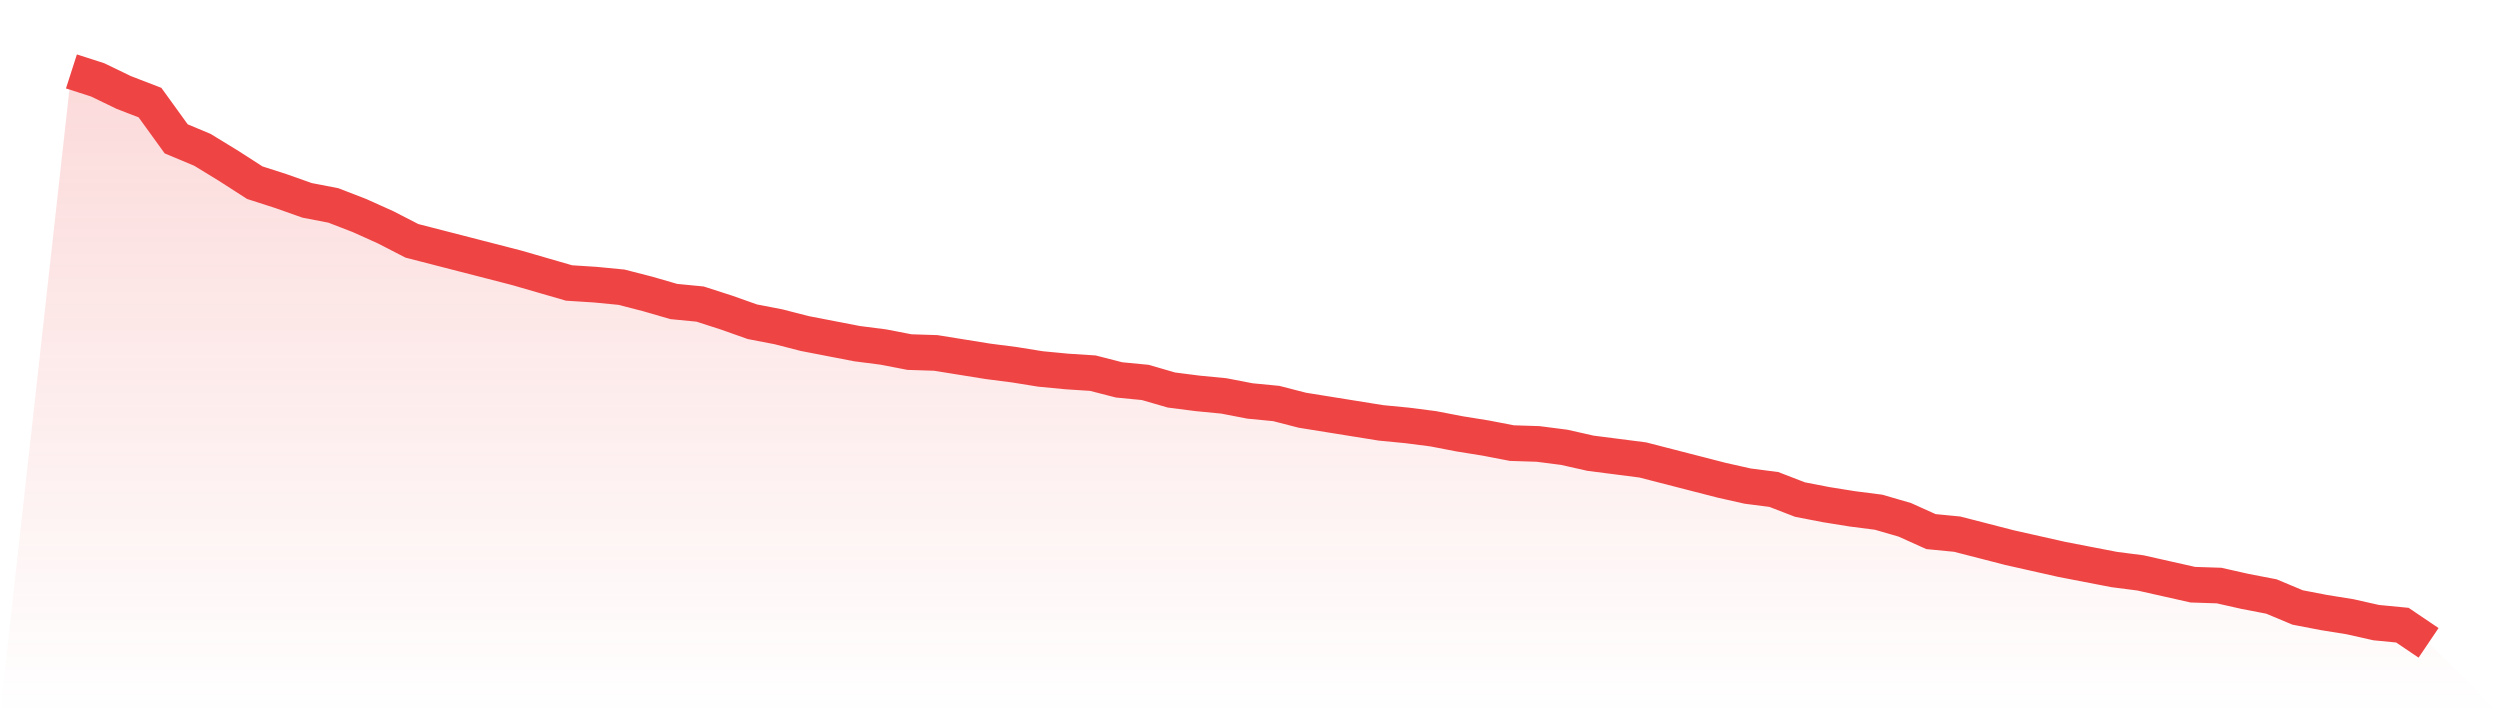
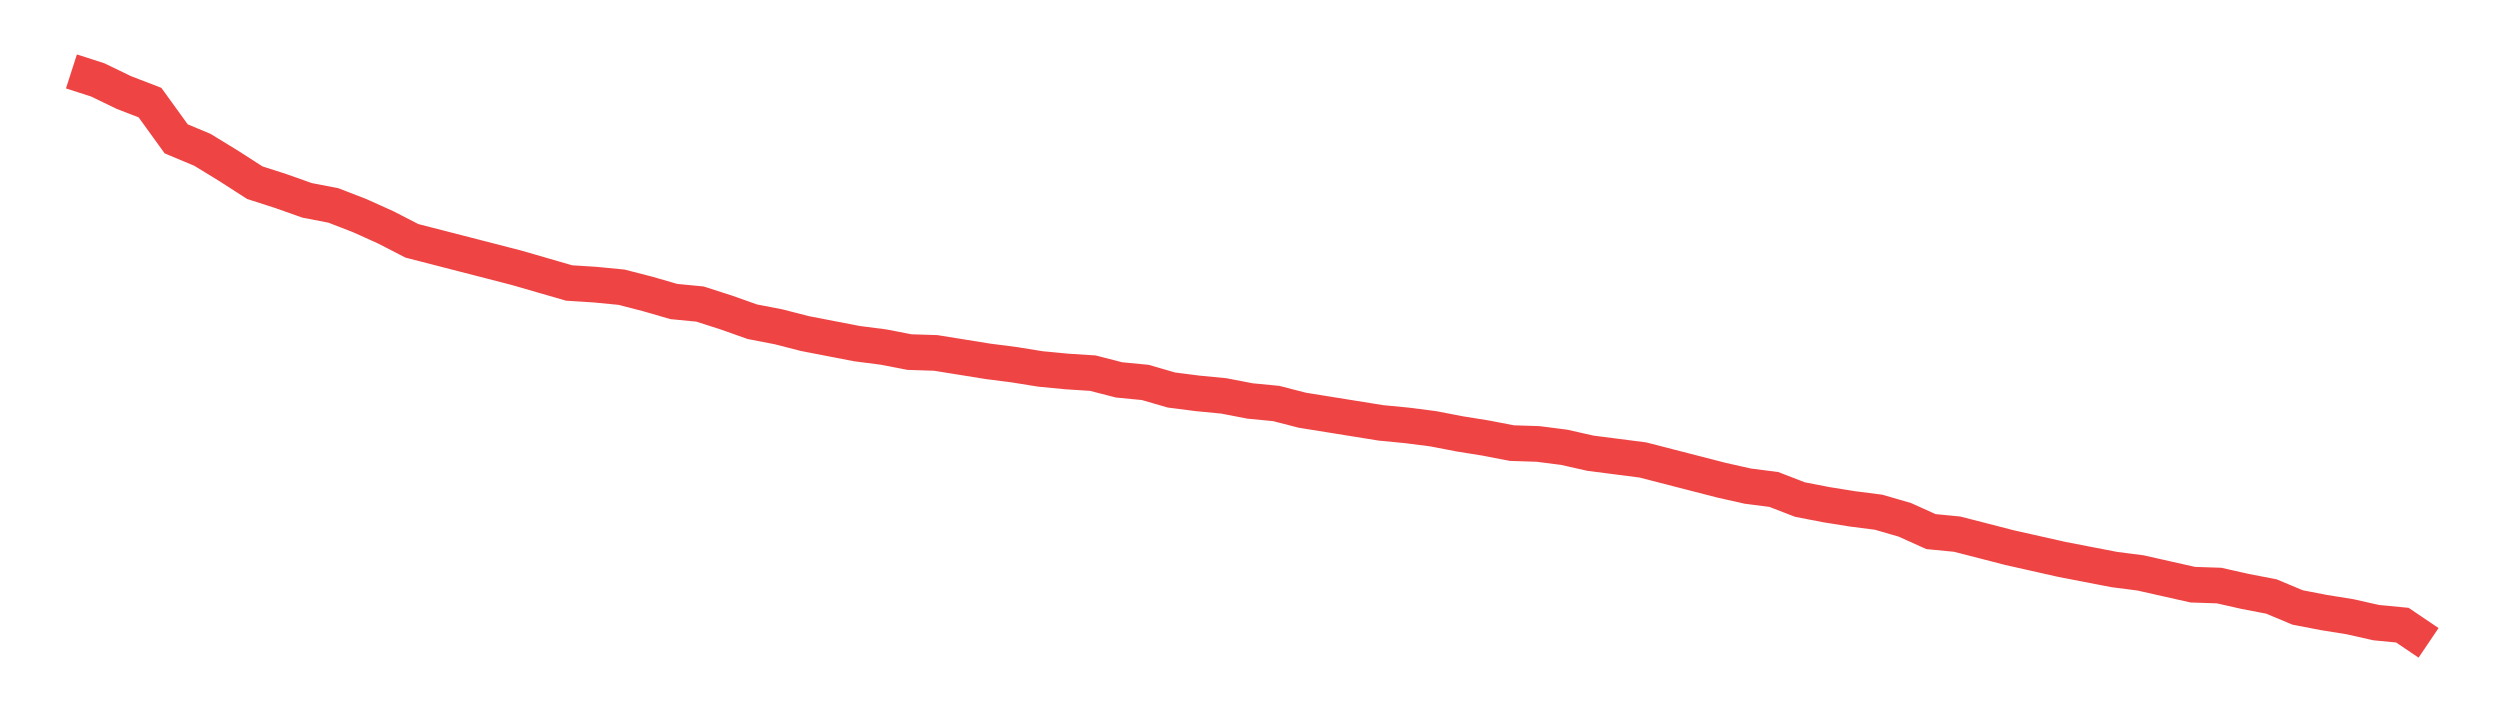
<svg xmlns="http://www.w3.org/2000/svg" viewBox="0 0 140 40">
  <defs>
    <linearGradient id="gradient" x1="0" x2="0" y1="0" y2="1">
      <stop offset="0%" stop-color="#ef4444" stop-opacity="0.2" />
      <stop offset="100%" stop-color="#ef4444" stop-opacity="0" />
    </linearGradient>
  </defs>
-   <path d="M4,4 L4,4 L5.467,4.472 L6.933,5.18 L8.4,5.746 L9.867,7.776 L11.333,8.389 L12.8,9.286 L14.267,10.23 L15.733,10.702 L17.2,11.221 L18.667,11.504 L20.133,12.071 L21.6,12.732 L23.067,13.487 L24.533,13.864 L26,14.242 L27.467,14.619 L28.933,14.997 L30.4,15.422 L31.867,15.847 L33.333,15.941 L34.8,16.083 L36.267,16.46 L37.733,16.885 L39.2,17.027 L40.667,17.499 L42.133,18.018 L43.6,18.301 L45.067,18.678 L46.533,18.962 L48,19.245 L49.467,19.434 L50.933,19.717 L52.4,19.764 L53.867,20 L55.333,20.236 L56.8,20.425 L58.267,20.661 L59.733,20.802 L61.2,20.897 L62.667,21.274 L64.133,21.416 L65.6,21.841 L67.067,22.029 L68.533,22.171 L70,22.454 L71.467,22.596 L72.933,22.973 L74.4,23.209 L75.867,23.445 L77.333,23.681 L78.8,23.823 L80.267,24.012 L81.733,24.295 L83.2,24.531 L84.667,24.814 L86.133,24.861 L87.6,25.05 L89.067,25.381 L90.533,25.569 L92,25.758 L93.467,26.136 L94.933,26.513 L96.4,26.891 L97.867,27.221 L99.333,27.41 L100.8,27.976 L102.267,28.26 L103.733,28.496 L105.2,28.684 L106.667,29.109 L108.133,29.77 L109.6,29.912 L111.067,30.289 L112.533,30.667 L114,30.997 L115.467,31.327 L116.933,31.611 L118.4,31.894 L119.867,32.083 L121.333,32.413 L122.8,32.743 L124.267,32.791 L125.733,33.121 L127.2,33.404 L128.667,34.018 L130.133,34.301 L131.6,34.537 L133.067,34.867 L134.533,35.009 L136,36 L140,40 L0,40 z" fill="url(#gradient)" />
  <path d="M4,4 L4,4 L5.467,4.472 L6.933,5.18 L8.4,5.746 L9.867,7.776 L11.333,8.389 L12.8,9.286 L14.267,10.23 L15.733,10.702 L17.2,11.221 L18.667,11.504 L20.133,12.071 L21.6,12.732 L23.067,13.487 L24.533,13.864 L26,14.242 L27.467,14.619 L28.933,14.997 L30.4,15.422 L31.867,15.847 L33.333,15.941 L34.8,16.083 L36.267,16.46 L37.733,16.885 L39.2,17.027 L40.667,17.499 L42.133,18.018 L43.6,18.301 L45.067,18.678 L46.533,18.962 L48,19.245 L49.467,19.434 L50.933,19.717 L52.4,19.764 L53.867,20 L55.333,20.236 L56.8,20.425 L58.267,20.661 L59.733,20.802 L61.2,20.897 L62.667,21.274 L64.133,21.416 L65.6,21.841 L67.067,22.029 L68.533,22.171 L70,22.454 L71.467,22.596 L72.933,22.973 L74.4,23.209 L75.867,23.445 L77.333,23.681 L78.8,23.823 L80.267,24.012 L81.733,24.295 L83.2,24.531 L84.667,24.814 L86.133,24.861 L87.6,25.05 L89.067,25.381 L90.533,25.569 L92,25.758 L93.467,26.136 L94.933,26.513 L96.4,26.891 L97.867,27.221 L99.333,27.41 L100.8,27.976 L102.267,28.26 L103.733,28.496 L105.2,28.684 L106.667,29.109 L108.133,29.77 L109.6,29.912 L111.067,30.289 L112.533,30.667 L114,30.997 L115.467,31.327 L116.933,31.611 L118.4,31.894 L119.867,32.083 L121.333,32.413 L122.8,32.743 L124.267,32.791 L125.733,33.121 L127.2,33.404 L128.667,34.018 L130.133,34.301 L131.6,34.537 L133.067,34.867 L134.533,35.009 L136,36" fill="none" stroke="#ef4444" stroke-width="2" />
</svg>